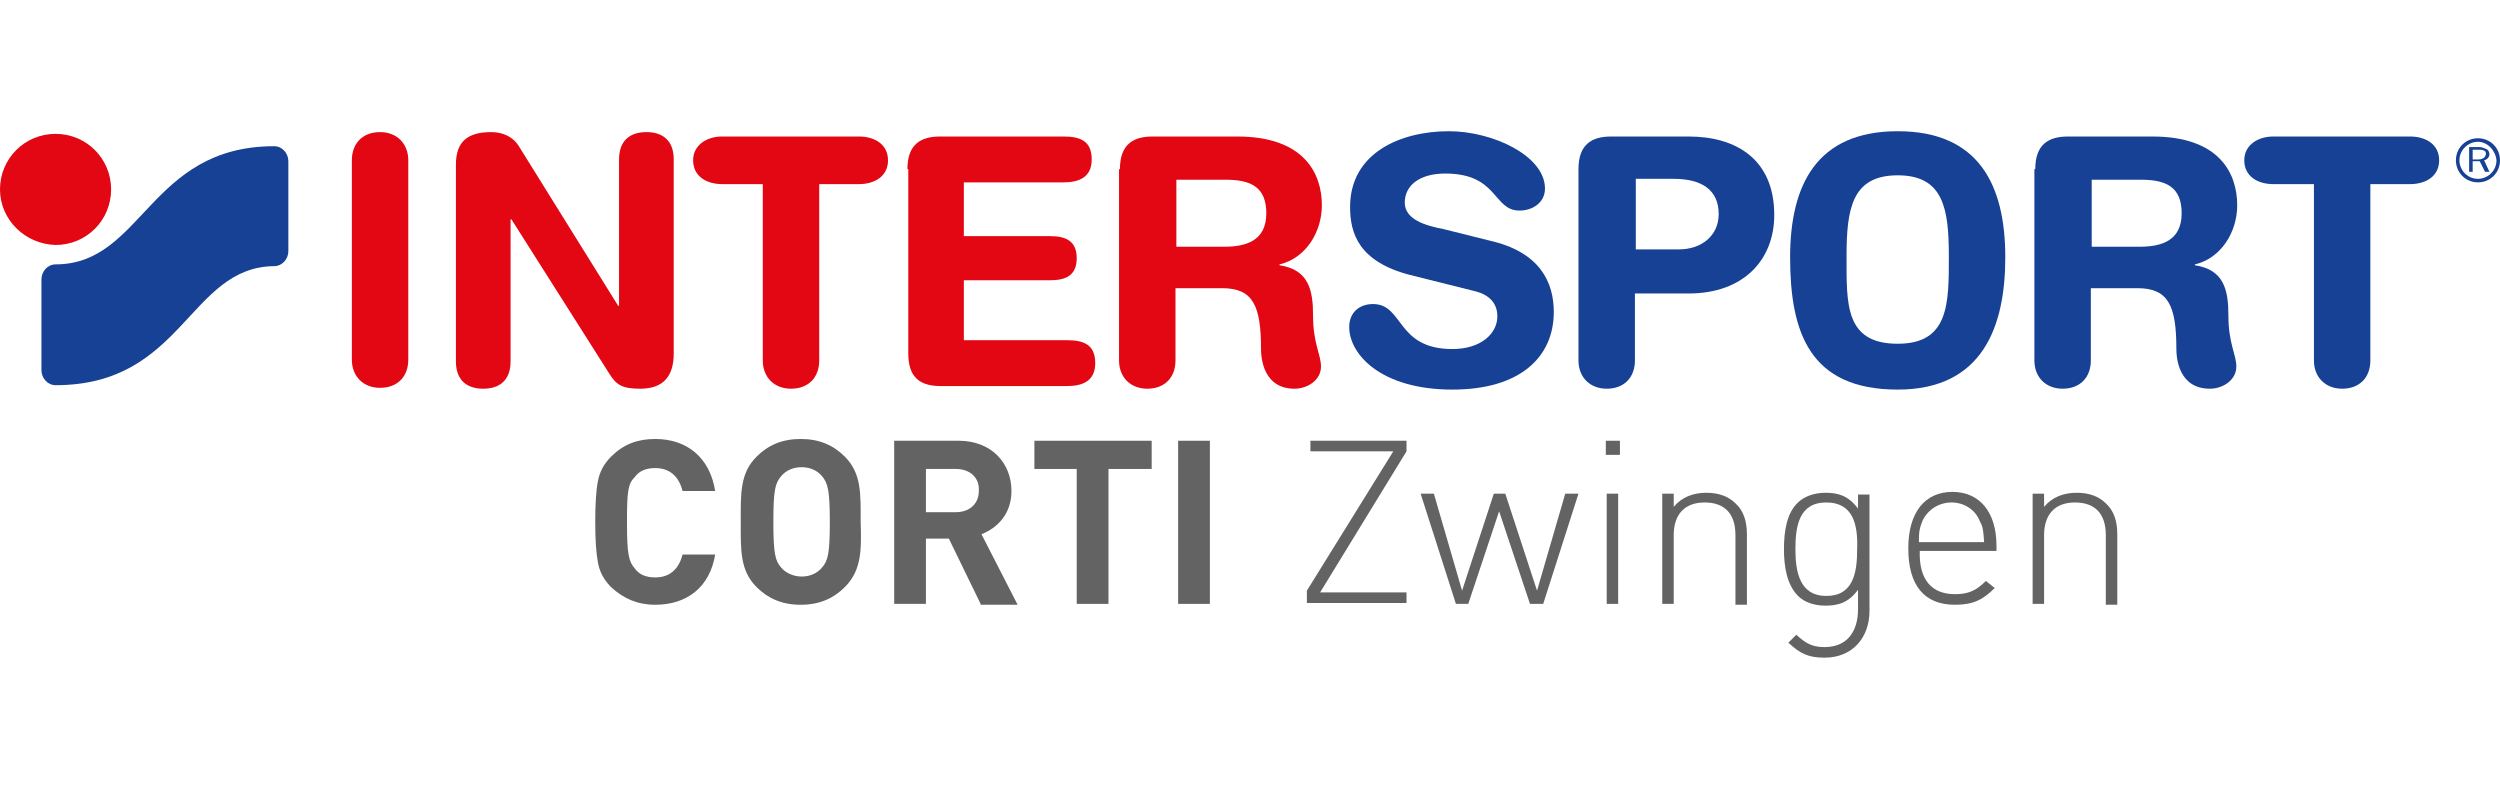
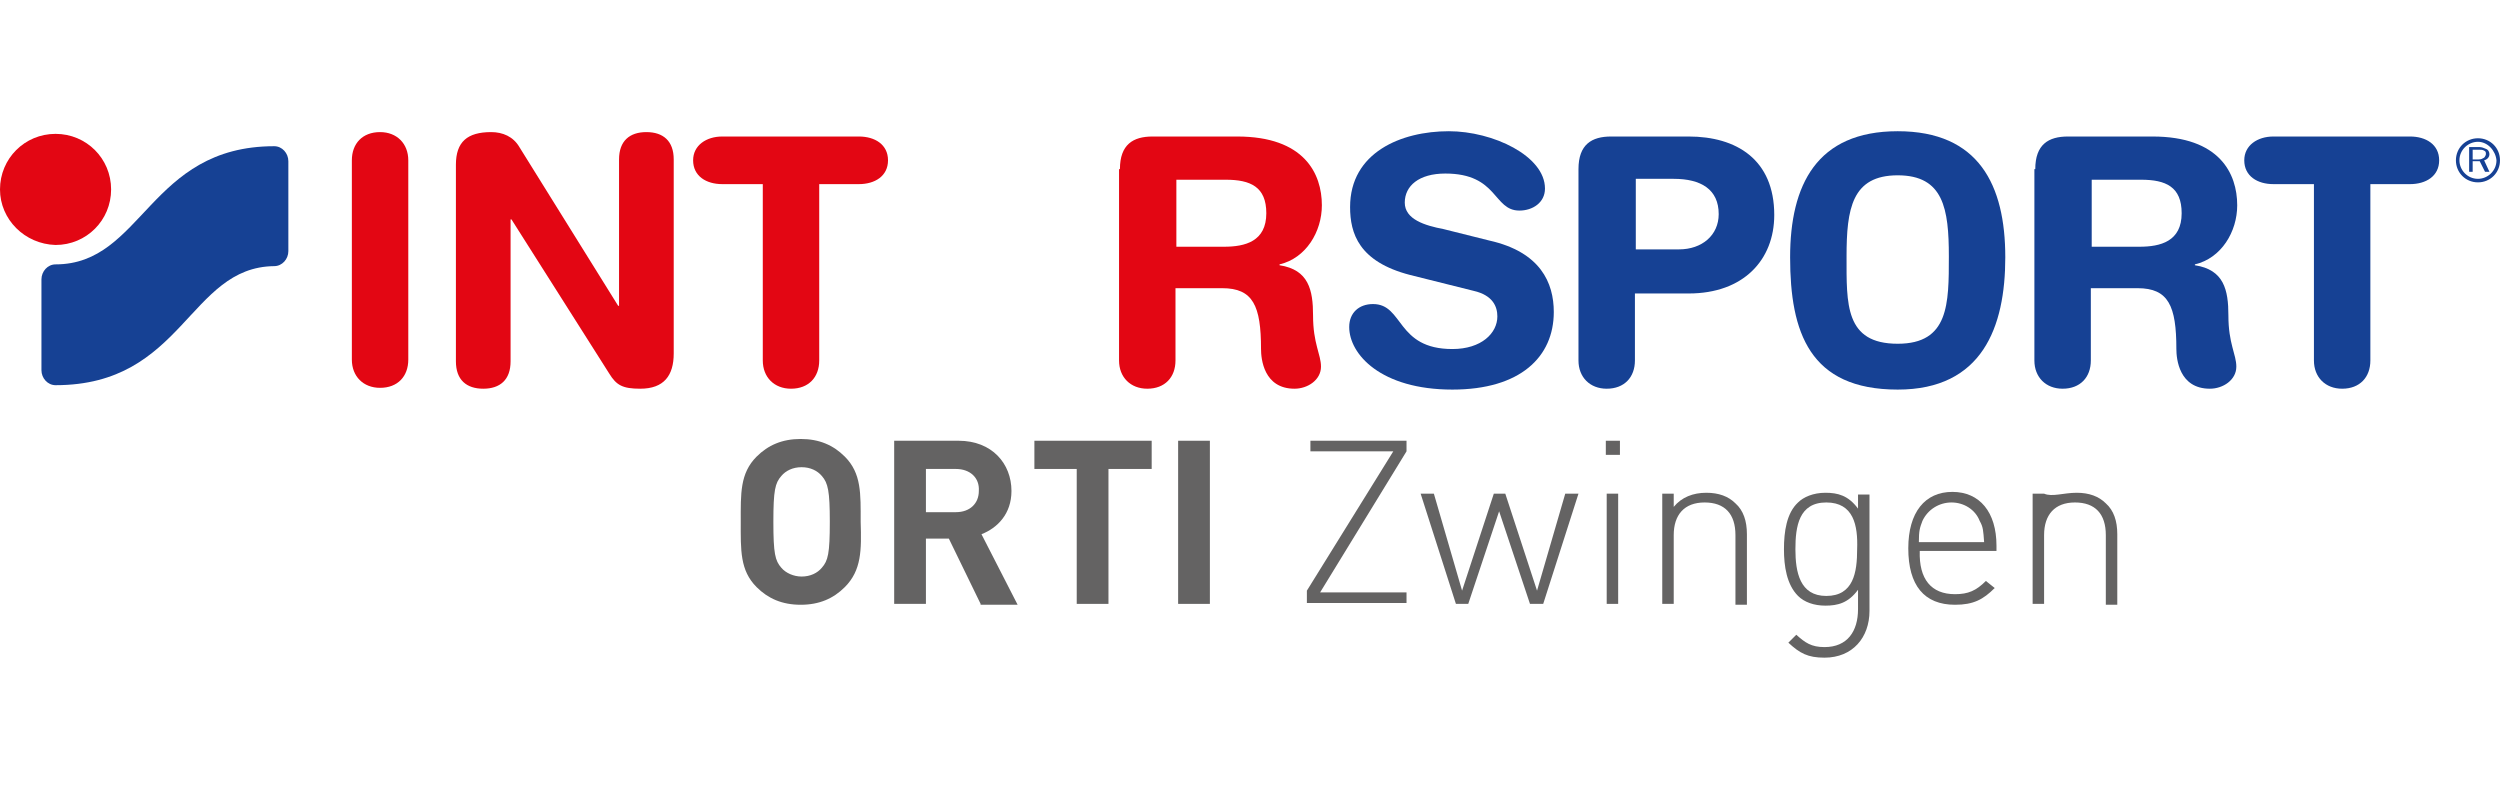
<svg xmlns="http://www.w3.org/2000/svg" style="isolation:isolate" viewBox="0 0 225 71" width="225" height="71">
  <defs>
    <clipPath id="_clipPath_aWnFve7BZx6OfnH6utT0RDHIS9NUaxYy">
      <rect width="225" height="71" />
    </clipPath>
  </defs>
  <g clip-path="url(#_clipPath_aWnFve7BZx6OfnH6utT0RDHIS9NUaxYy)">
    <g id="Intersport-Corti_Zwingen">
      <g id="Group">
        <path d=" M 31.667 14.429 C 31.667 12.921 32.619 11.889 34.206 11.889 C 35.714 11.889 36.746 12.921 36.746 14.429 L 36.746 32.365 C 36.746 33.873 35.794 34.905 34.206 34.905 C 32.698 34.905 31.667 33.873 31.667 32.365 L 31.667 14.429 Z " fill="rgb(227,6,19)" />
        <path d=" M 41.032 14.825 C 41.032 12.762 42.063 11.889 44.206 11.889 C 45.238 11.889 46.19 12.286 46.746 13.238 L 55.635 27.524 L 55.714 27.524 L 55.714 14.349 C 55.714 12.683 56.667 11.889 58.175 11.889 C 59.683 11.889 60.635 12.683 60.635 14.349 L 60.635 31.81 C 60.635 33.794 59.762 34.984 57.619 34.984 C 56.032 34.984 55.476 34.667 54.841 33.635 L 46.032 19.746 L 45.952 19.746 L 45.952 32.524 C 45.952 34.19 45 34.984 43.492 34.984 C 41.984 34.984 41.032 34.19 41.032 32.524 L 41.032 14.825 L 41.032 14.825 Z " fill="rgb(227,6,19)" />
        <path d=" M 68.571 16.571 L 65 16.571 C 63.571 16.571 62.381 15.857 62.381 14.429 C 62.381 13.079 63.571 12.286 65 12.286 L 77.302 12.286 C 78.73 12.286 79.921 13 79.921 14.429 C 79.921 15.857 78.73 16.571 77.302 16.571 L 73.73 16.571 L 73.73 32.444 C 73.73 33.952 72.778 34.984 71.19 34.984 C 69.683 34.984 68.651 33.952 68.651 32.444 L 68.651 16.571 L 68.571 16.571 Z " fill="rgb(227,6,19)" />
-         <path d=" M 81.667 15.222 C 81.667 13 82.857 12.286 84.603 12.286 L 95.714 12.286 C 97.222 12.286 98.254 12.683 98.254 14.349 C 98.254 15.937 97.143 16.413 95.714 16.413 L 86.746 16.413 L 86.746 21.254 L 94.524 21.254 C 95.873 21.254 96.905 21.651 96.905 23.238 C 96.905 24.825 95.873 25.222 94.524 25.222 L 86.746 25.222 L 86.746 30.619 L 96.032 30.619 C 97.54 30.619 98.571 31.016 98.571 32.683 C 98.571 34.27 97.46 34.746 96.032 34.746 L 84.683 34.746 C 82.857 34.746 81.746 34.032 81.746 31.81 L 81.746 15.222 L 81.667 15.222 Z " fill="rgb(227,6,19)" />
        <path d=" M 105.873 22.206 L 110.159 22.206 C 112.063 22.206 113.968 21.73 113.968 19.19 C 113.968 16.81 112.54 16.175 110.317 16.175 L 105.873 16.175 L 105.873 22.206 L 105.873 22.206 Z  M 100.794 15.222 C 100.794 13 101.984 12.286 103.73 12.286 L 111.349 12.286 C 117.381 12.286 118.968 15.619 118.968 18.476 C 118.968 20.857 117.54 23.238 115.159 23.794 L 115.159 23.873 C 117.778 24.27 118.175 26.095 118.175 28.397 C 118.175 30.937 118.889 31.889 118.889 33 C 118.889 34.19 117.698 34.984 116.508 34.984 C 113.73 34.984 113.492 32.286 113.492 31.413 C 113.492 27.524 112.778 25.937 110 25.937 L 105.794 25.937 L 105.794 32.444 C 105.794 33.952 104.841 34.984 103.254 34.984 C 101.746 34.984 100.714 33.952 100.714 32.444 L 100.714 15.222 L 100.794 15.222 Z " fill="rgb(227,6,19)" />
        <path d=" M 188.254 22.206 L 192.54 22.206 C 194.444 22.206 196.349 21.73 196.349 19.19 C 196.349 16.81 194.921 16.175 192.698 16.175 L 188.254 16.175 L 188.254 22.206 L 188.254 22.206 Z  M 183.175 15.222 C 183.175 13 184.365 12.286 186.111 12.286 L 193.73 12.286 C 199.762 12.286 201.349 15.619 201.349 18.476 C 201.349 20.857 199.921 23.238 197.54 23.794 L 197.54 23.873 C 200.159 24.27 200.556 26.095 200.556 28.397 C 200.556 30.937 201.27 31.889 201.27 33 C 201.27 34.19 200.079 34.984 198.889 34.984 C 196.111 34.984 195.873 32.286 195.873 31.413 C 195.873 27.524 195.159 25.937 192.381 25.937 L 188.175 25.937 L 188.175 32.444 C 188.175 33.952 187.222 34.984 185.635 34.984 C 184.127 34.984 183.095 33.952 183.095 32.444 L 183.095 15.222 L 183.175 15.222 Z " fill="rgb(22,65,148)" />
        <path d=" M 134.048 21.651 C 138.651 22.683 139.841 25.46 139.841 28.079 C 139.841 32.127 136.825 35.063 130.714 35.063 C 124.286 35.063 121.429 31.889 121.429 29.429 C 121.429 28.159 122.302 27.365 123.571 27.365 C 126.349 27.365 125.635 31.413 130.714 31.413 C 133.333 31.413 134.762 29.984 134.762 28.476 C 134.762 27.603 134.365 26.571 132.619 26.175 L 126.905 24.746 C 122.302 23.556 121.508 21.016 121.508 18.635 C 121.508 13.714 126.111 11.81 130.397 11.81 C 134.365 11.81 139.048 14.032 139.048 16.968 C 139.048 18.238 137.937 18.952 136.746 18.952 C 134.365 18.952 134.841 15.619 130.079 15.619 C 127.698 15.619 126.429 16.73 126.429 18.238 C 126.429 19.746 128.254 20.302 129.921 20.619 L 134.048 21.651 Z " fill="rgb(22,65,148)" />
        <path d=" M 147.143 22.444 L 151.111 22.444 C 153.175 22.444 154.683 21.175 154.683 19.27 C 154.683 17.048 153.095 16.095 150.635 16.095 L 147.222 16.095 L 147.222 22.444 L 147.143 22.444 Z  M 142.063 15.222 C 142.063 13 143.254 12.286 145 12.286 L 151.984 12.286 C 156.27 12.286 159.683 14.349 159.683 19.349 C 159.683 23.397 156.905 26.413 151.984 26.413 L 147.143 26.413 L 147.143 32.444 C 147.143 33.952 146.19 34.984 144.603 34.984 C 143.095 34.984 142.063 33.952 142.063 32.444 L 142.063 15.222 Z " fill="rgb(22,65,148)" />
        <path d=" M 170.794 30.937 C 175.397 30.937 175.397 27.365 175.397 23.079 C 175.397 18.794 174.921 15.778 170.794 15.778 C 166.667 15.778 166.19 18.794 166.19 23.079 C 166.19 27.365 166.032 30.937 170.794 30.937 Z  M 170.794 11.81 C 178.095 11.81 180.476 16.651 180.476 23.159 C 180.476 29.429 178.413 35.063 170.794 35.063 C 162.857 35.063 161.111 29.905 161.111 23.159 C 161.111 16.651 163.492 11.81 170.794 11.81 Z " fill="rgb(22,65,148)" />
        <path d=" M 208.175 16.571 L 204.603 16.571 C 203.175 16.571 201.984 15.857 201.984 14.429 C 201.984 13.079 203.175 12.286 204.603 12.286 L 216.905 12.286 C 218.333 12.286 219.524 13 219.524 14.429 C 219.524 15.857 218.333 16.571 216.905 16.571 L 213.333 16.571 L 213.333 32.444 C 213.333 33.952 212.381 34.984 210.794 34.984 C 209.286 34.984 208.254 33.952 208.254 32.444 L 208.254 16.571 L 208.175 16.571 Z " fill="rgb(22,65,148)" />
        <path d=" M 222.54 14.27 L 222.54 13.476 L 223.175 13.476 C 223.333 13.476 223.413 13.476 223.571 13.556 C 223.73 13.635 223.73 13.714 223.73 13.873 C 223.73 13.952 223.651 14.111 223.571 14.19 C 223.413 14.27 223.333 14.349 223.095 14.349 L 222.54 14.349 L 222.54 14.27 Z  M 224.048 15.46 L 223.571 14.429 C 223.889 14.349 224.048 14.111 224.048 13.873 C 224.048 13.714 223.968 13.476 223.73 13.397 C 223.571 13.317 223.333 13.238 223.175 13.238 L 222.222 13.238 L 222.222 15.46 L 222.54 15.46 L 222.54 14.508 L 223.175 14.508 L 223.651 15.46 L 224.048 15.46 Z " fill="rgb(22,65,148)" />
        <path d=" M 223.016 12.762 C 222.143 12.762 221.349 13.476 221.349 14.429 C 221.349 15.302 222.063 16.095 223.016 16.095 C 223.889 16.095 224.683 15.381 224.683 14.429 C 224.603 13.556 223.889 12.762 223.016 12.762 Z  M 223.016 16.413 C 221.905 16.413 221.032 15.54 221.032 14.429 C 221.032 13.317 221.905 12.444 223.016 12.444 C 224.127 12.444 225 13.317 225 14.429 C 225 15.54 224.127 16.413 223.016 16.413 Z " fill="rgb(22,65,148)" />
        <path d=" M 0 17.048 C 0 14.27 2.222 12.048 5 12.048 C 7.778 12.048 10 14.27 10 17.048 C 10 19.825 7.778 22.048 5 22.048 C 2.222 21.968 0 19.746 0 17.048 Z " fill="rgb(227,6,19)" />
        <path d=" M 5 34.667 C 4.286 34.667 3.73 34.032 3.73 33.317 L 3.73 25.143 C 3.73 24.429 4.286 23.794 5 23.794 C 12.857 23.794 13.413 13.159 24.683 13.159 C 25.397 13.159 25.952 13.794 25.952 14.508 L 25.952 22.603 C 25.952 23.317 25.397 23.952 24.683 23.952 C 16.984 24.032 16.508 34.667 5 34.667 Z " fill="rgb(22,65,148)" />
      </g>
      <g id="Group">
-         <path d=" M 58.968 54.429 C 57.381 54.429 56.111 53.873 55 52.841 C 54.365 52.206 53.968 51.492 53.81 50.619 C 53.651 49.746 53.571 48.556 53.571 46.968 C 53.571 45.381 53.651 44.111 53.81 43.317 C 53.968 42.444 54.365 41.73 55 41.095 C 56.111 39.984 57.381 39.508 58.968 39.508 C 61.825 39.508 63.889 41.175 64.365 44.19 L 61.429 44.19 C 61.111 42.921 60.317 42.127 58.968 42.127 C 58.175 42.127 57.54 42.365 57.143 42.921 C 56.508 43.556 56.429 44.19 56.429 47.048 C 56.429 49.905 56.587 50.54 57.143 51.175 C 57.54 51.73 58.175 51.968 58.968 51.968 C 60.317 51.968 61.111 51.175 61.429 49.905 L 64.365 49.905 C 63.889 52.841 61.825 54.429 58.968 54.429 Z " fill="rgb(100,99,99)" />
        <path d=" M 76.032 52.841 C 75 53.873 73.73 54.429 72.063 54.429 C 70.397 54.429 69.127 53.873 68.095 52.841 C 66.587 51.333 66.667 49.508 66.667 46.968 C 66.667 44.429 66.587 42.603 68.095 41.095 C 69.127 40.063 70.397 39.508 72.063 39.508 C 73.73 39.508 75 40.063 76.032 41.095 C 77.54 42.603 77.46 44.429 77.46 46.968 C 77.54 49.508 77.54 51.333 76.032 52.841 Z  M 73.968 42.841 C 73.571 42.365 72.937 42.048 72.143 42.048 C 71.349 42.048 70.714 42.365 70.317 42.841 C 69.762 43.476 69.603 44.111 69.603 46.968 C 69.603 49.825 69.762 50.46 70.317 51.095 C 70.714 51.571 71.429 51.889 72.143 51.889 C 72.937 51.889 73.571 51.571 73.968 51.095 C 74.524 50.46 74.683 49.825 74.683 46.968 C 74.683 44.19 74.524 43.476 73.968 42.841 Z " fill="rgb(100,99,99)" />
        <path d=" M 88.254 54.349 L 85.397 48.476 L 83.333 48.476 L 83.333 54.349 L 80.476 54.349 L 80.476 39.667 L 86.27 39.667 C 89.286 39.667 91.032 41.73 91.032 44.19 C 91.032 46.254 89.762 47.524 88.333 48.079 L 91.587 54.429 L 88.254 54.429 L 88.254 54.349 Z  M 86.032 42.206 L 83.333 42.206 L 83.333 46.095 L 86.032 46.095 C 87.302 46.095 88.095 45.302 88.095 44.19 C 88.175 43 87.302 42.206 86.032 42.206 Z " fill="rgb(100,99,99)" />
        <path d=" M 99.762 42.206 L 99.762 54.349 L 96.905 54.349 L 96.905 42.206 L 93.095 42.206 L 93.095 39.667 L 103.651 39.667 L 103.651 42.206 L 99.762 42.206 Z " fill="rgb(100,99,99)" />
        <path d=" M 106.032 54.349 L 106.032 39.667 L 108.889 39.667 L 108.889 54.349 L 106.032 54.349 Z " fill="rgb(100,99,99)" />
        <path d=" M 117.619 53.159 L 125.397 40.619 L 117.937 40.619 L 117.937 39.667 L 126.587 39.667 L 126.587 40.619 L 118.81 53.317 L 126.587 53.317 L 126.587 54.27 L 117.619 54.27 L 117.619 53.159 Z " fill="rgb(100,99,99)" />
        <path d=" M 137.698 54.349 L 134.921 46.016 L 132.143 54.349 L 131.032 54.349 L 127.857 44.429 L 129.048 44.429 L 131.587 53.159 L 134.444 44.429 L 135.476 44.429 L 138.333 53.159 L 140.873 44.429 L 142.063 44.429 L 138.889 54.349 L 137.698 54.349 Z " fill="rgb(100,99,99)" />
        <path d=" M 144.524 39.667 L 145.794 39.667 L 145.794 40.937 L 144.524 40.937 L 144.524 39.667 Z  M 144.603 44.429 L 145.635 44.429 L 145.635 54.349 L 144.603 54.349 L 144.603 44.429 Z " fill="rgb(100,99,99)" />
        <path d=" M 156.19 48.159 C 156.19 46.254 155.238 45.222 153.413 45.222 C 151.587 45.222 150.635 46.333 150.635 48.159 L 150.635 54.349 L 149.603 54.349 L 149.603 44.429 L 150.635 44.429 L 150.635 45.619 C 151.349 44.746 152.381 44.349 153.571 44.349 C 154.683 44.349 155.556 44.667 156.19 45.302 C 156.905 45.937 157.222 46.889 157.222 48.079 L 157.222 54.429 L 156.19 54.429 L 156.19 48.159 Z " fill="rgb(100,99,99)" />
        <path d=" M 164.206 59.19 C 162.698 59.19 161.984 58.794 160.952 57.841 L 161.667 57.127 C 162.46 57.841 163.016 58.238 164.206 58.238 C 166.27 58.238 167.222 56.81 167.222 54.825 L 167.222 53.079 C 166.349 54.27 165.397 54.508 164.286 54.508 C 163.254 54.508 162.381 54.19 161.825 53.635 C 160.794 52.603 160.556 50.937 160.556 49.429 C 160.556 47.841 160.794 46.175 161.825 45.222 C 162.302 44.746 163.175 44.349 164.286 44.349 C 165.397 44.349 166.349 44.587 167.222 45.778 L 167.222 44.508 L 168.254 44.508 L 168.254 54.984 C 168.254 57.365 166.746 59.19 164.206 59.19 Z  M 164.365 45.222 C 161.905 45.222 161.587 47.365 161.587 49.429 C 161.587 51.492 161.984 53.635 164.365 53.635 C 166.825 53.635 167.143 51.492 167.143 49.429 C 167.222 47.286 166.825 45.222 164.365 45.222 Z " fill="rgb(100,99,99)" />
        <path d=" M 175.952 53.476 C 177.143 53.476 177.857 53.159 178.73 52.286 L 179.524 52.921 C 178.492 53.952 177.619 54.429 175.952 54.429 C 173.175 54.429 171.746 52.683 171.746 49.349 C 171.746 46.095 173.254 44.27 175.714 44.27 C 178.175 44.27 179.683 46.095 179.683 49.111 L 179.683 49.587 L 172.778 49.587 C 172.698 52.127 173.81 53.476 175.952 53.476 Z  M 178.175 46.889 C 177.778 45.857 176.746 45.222 175.635 45.222 C 174.524 45.222 173.492 45.857 173.016 46.889 C 172.778 47.524 172.698 47.762 172.698 48.794 L 178.571 48.794 C 178.492 47.762 178.492 47.444 178.175 46.889 Z " fill="rgb(100,99,99)" />
-         <path d=" M 189.524 48.159 C 189.524 46.254 188.571 45.222 186.746 45.222 C 184.921 45.222 183.968 46.333 183.968 48.159 L 183.968 54.349 L 182.937 54.349 L 182.937 44.429 L 183.968 44.429 L 183.968 45.619 C 184.683 44.746 185.714 44.349 186.905 44.349 C 188.016 44.349 188.889 44.667 189.524 45.302 C 190.238 45.937 190.556 46.889 190.556 48.079 L 190.556 54.429 L 189.524 54.429 L 189.524 48.159 Z " fill="rgb(100,99,99)" />
+         <path d=" M 189.524 48.159 C 189.524 46.254 188.571 45.222 186.746 45.222 C 184.921 45.222 183.968 46.333 183.968 48.159 L 183.968 54.349 L 182.937 54.349 L 182.937 44.429 L 183.968 44.429 C 184.683 44.746 185.714 44.349 186.905 44.349 C 188.016 44.349 188.889 44.667 189.524 45.302 C 190.238 45.937 190.556 46.889 190.556 48.079 L 190.556 54.429 L 189.524 54.429 L 189.524 48.159 Z " fill="rgb(100,99,99)" />
      </g>
    </g>
  </g>
</svg>